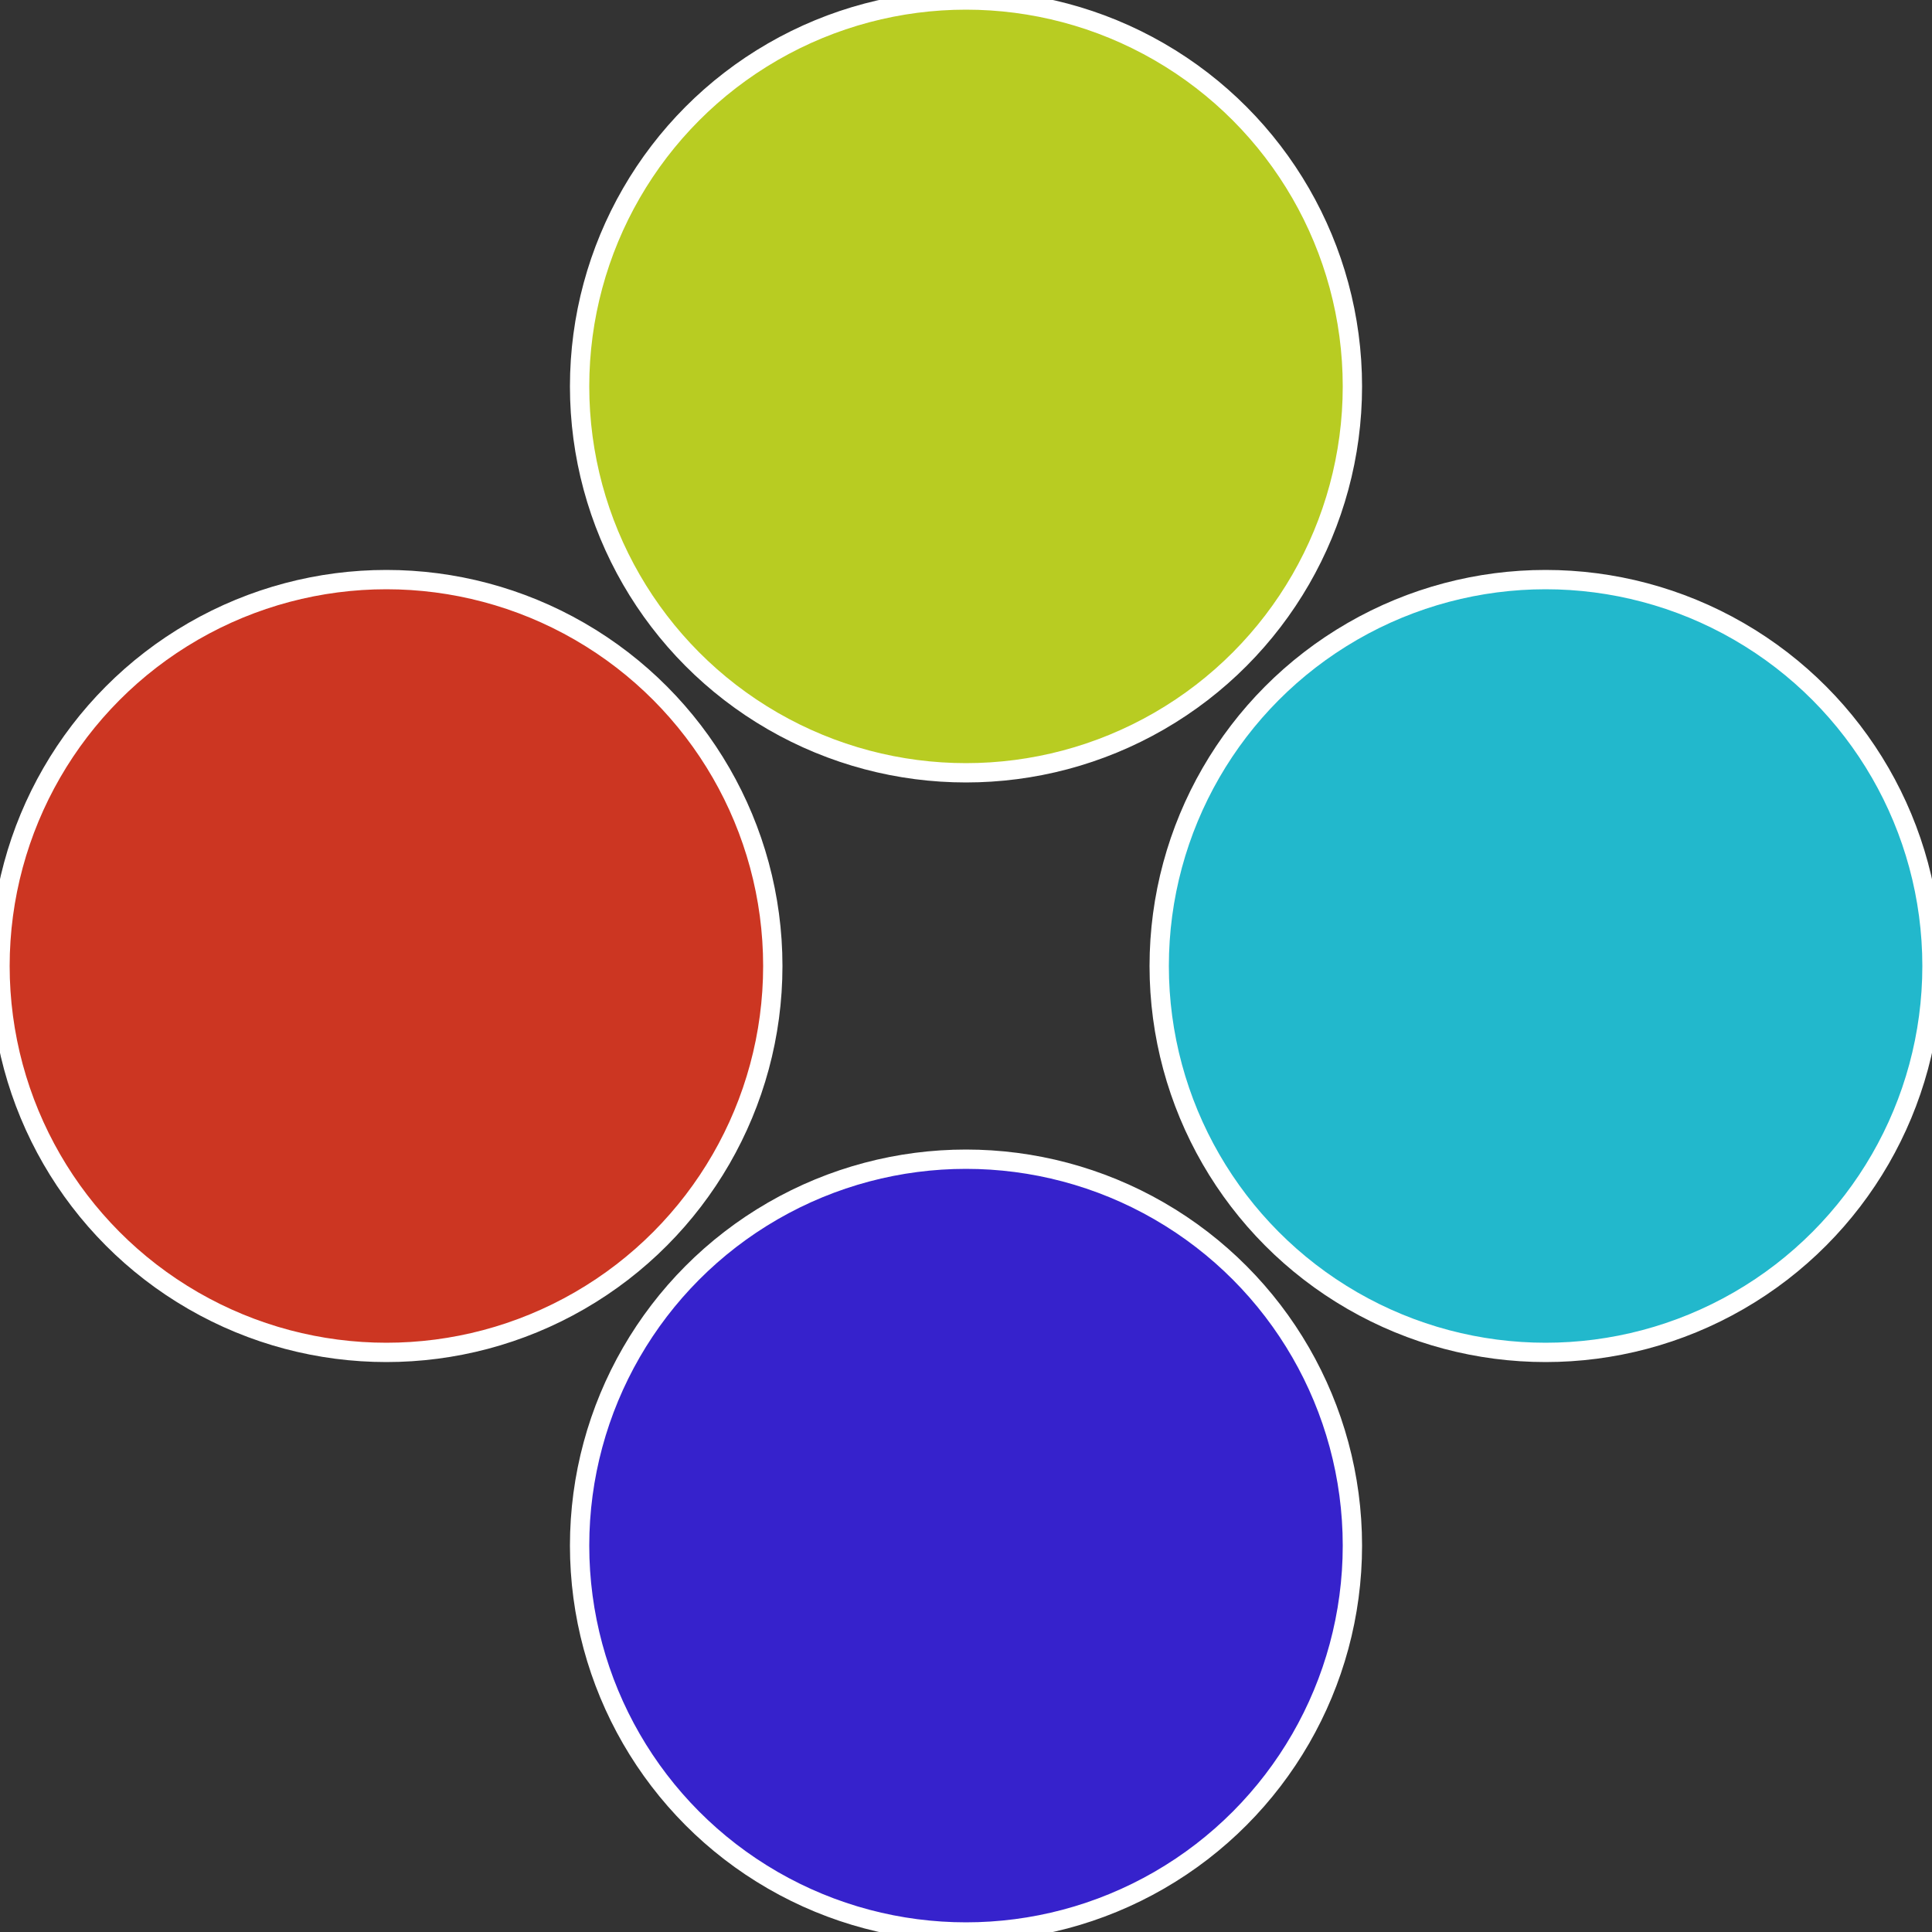
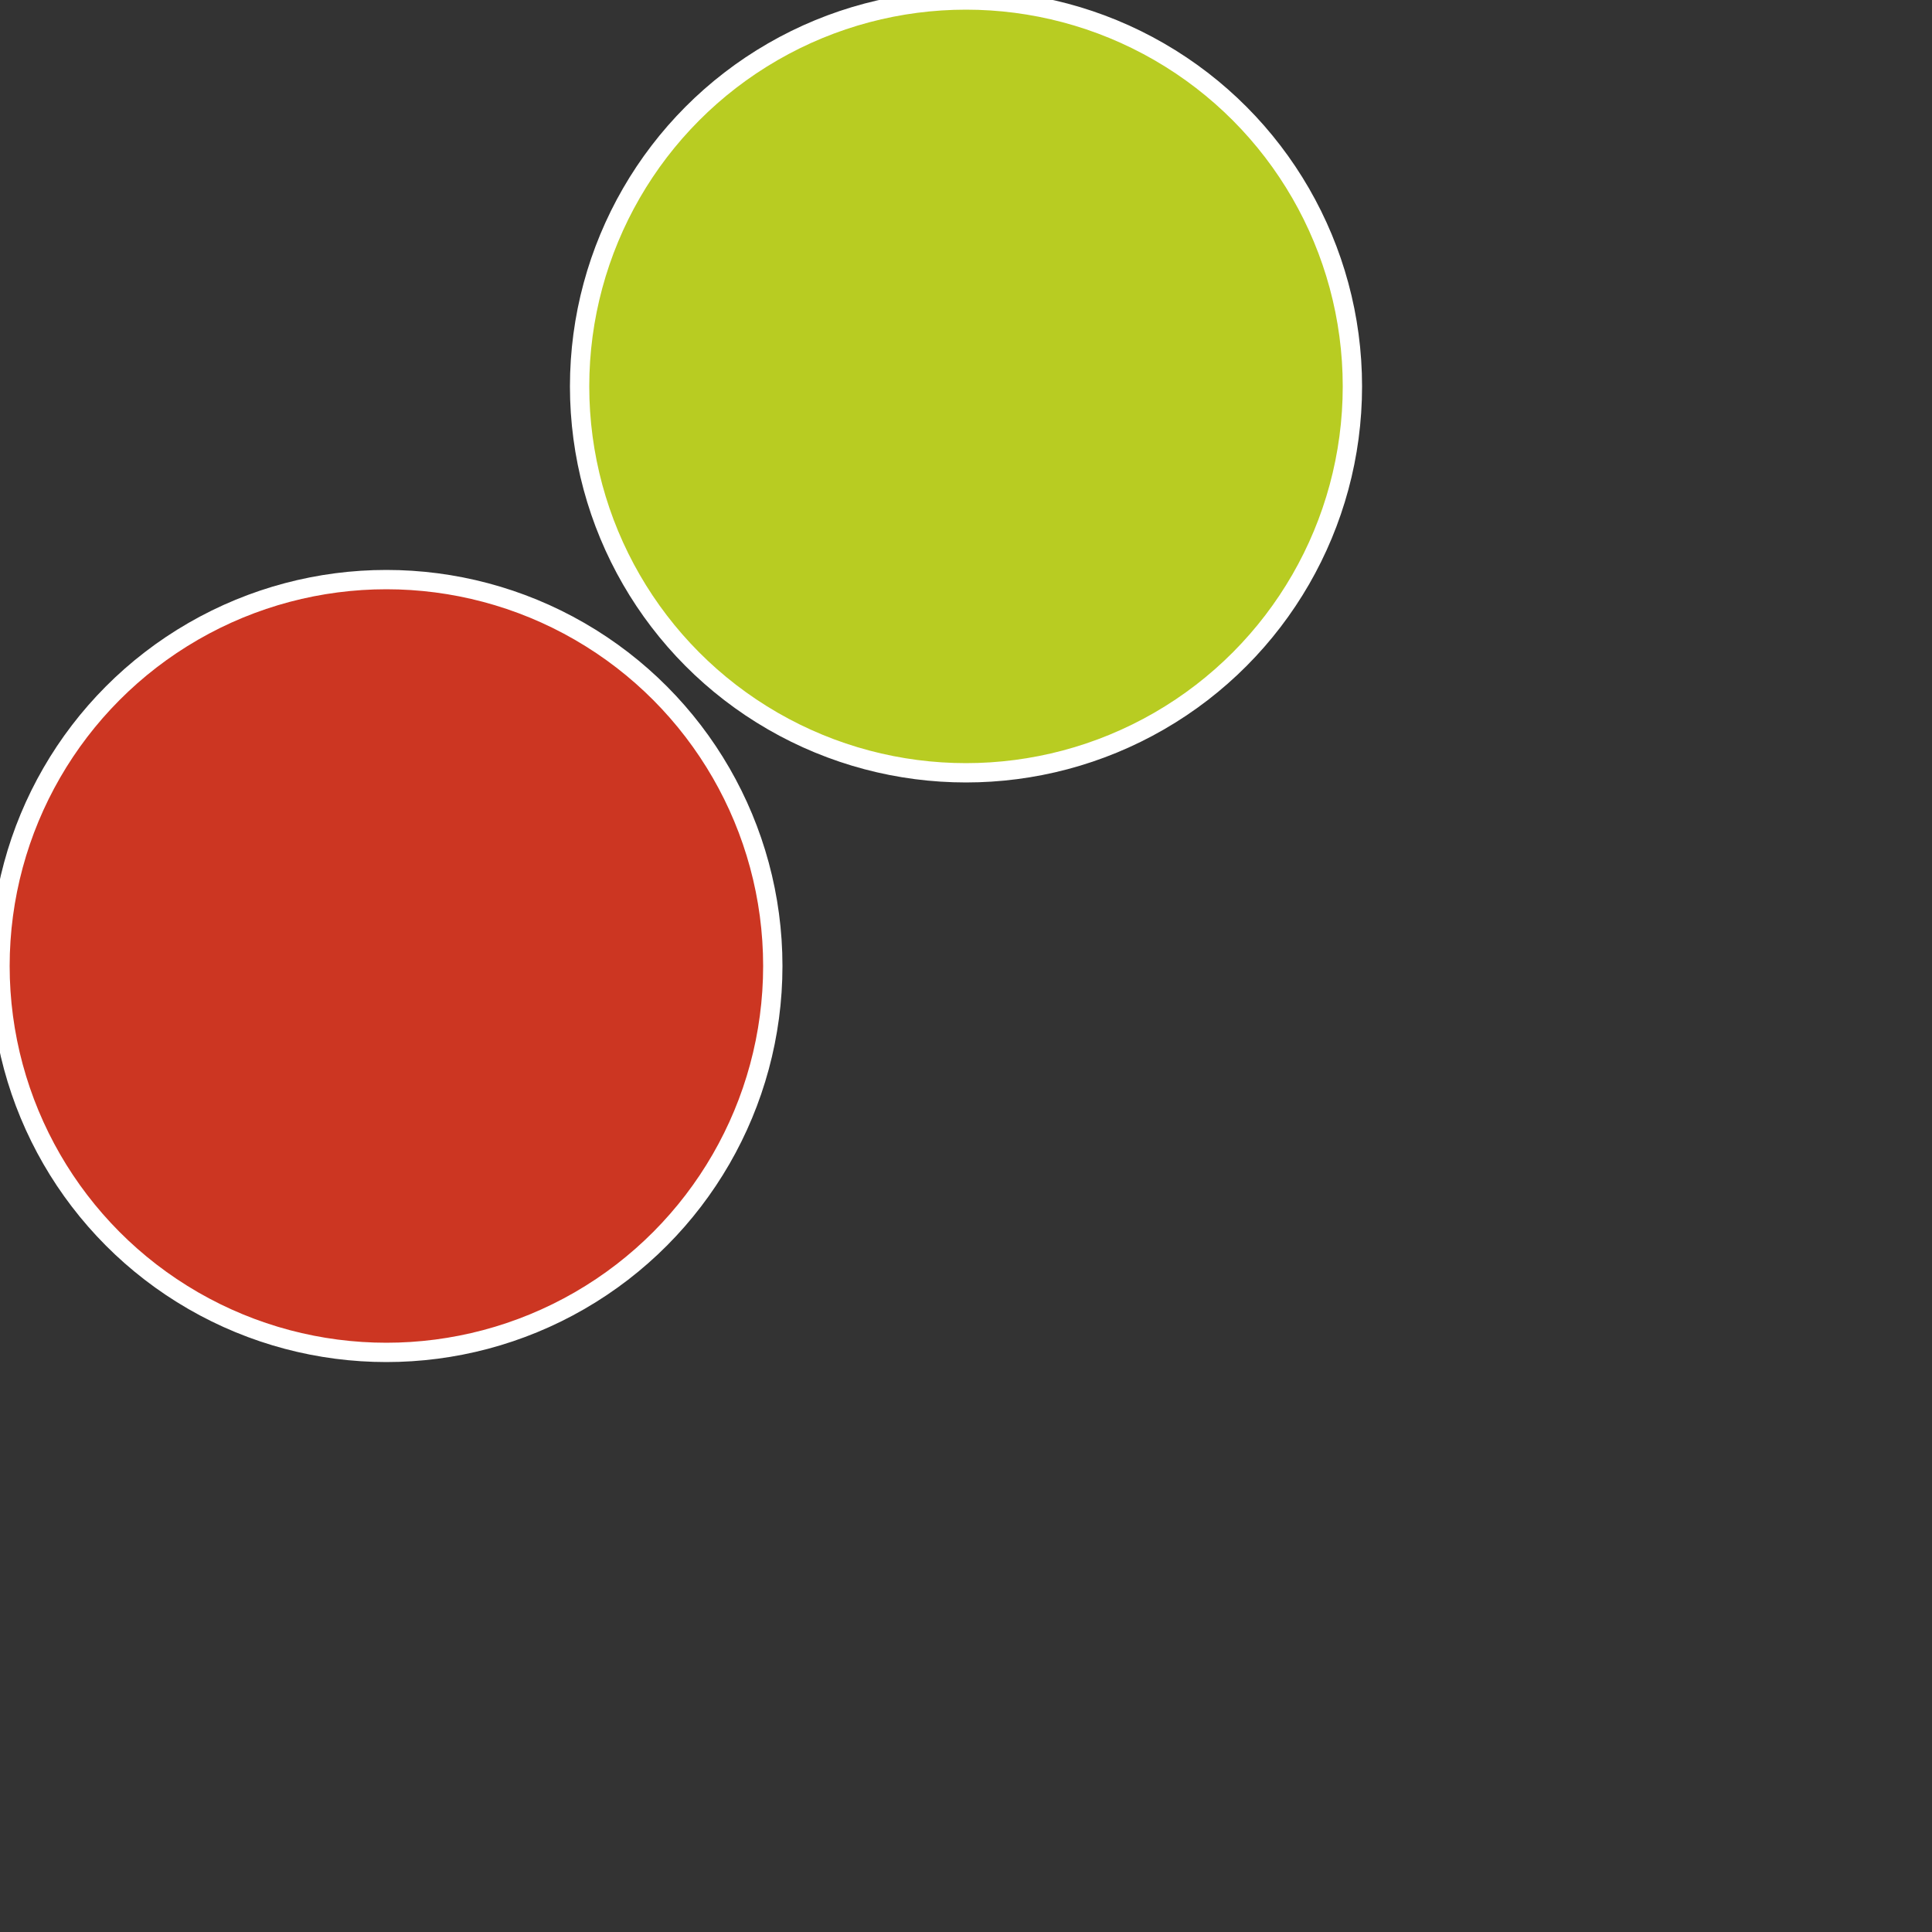
<svg xmlns="http://www.w3.org/2000/svg" width="500" height="500" viewBox="-1 -1 2 2">
  <rect x="-1" y="-1" width="2" height="2" fill="#333333" stroke="none" />
-   <circle cx="0.6" cy="0" r="0.4" fill="#22b8cc" stroke="#fff" stroke-width="1%" />
-   <circle cx="3.6739403974421E-17" cy="0.6" r="0.4" fill="#3622cc" stroke="#fff" stroke-width="1%" />
  <circle cx="-0.6" cy="7.3478807948841E-17" r="0.4" fill="#cc3622" stroke="#fff" stroke-width="1%" />
  <circle cx="-1.1021821192326E-16" cy="-0.6" r="0.4" fill="#b8cc22" stroke="#fff" stroke-width="1%" />
</svg>